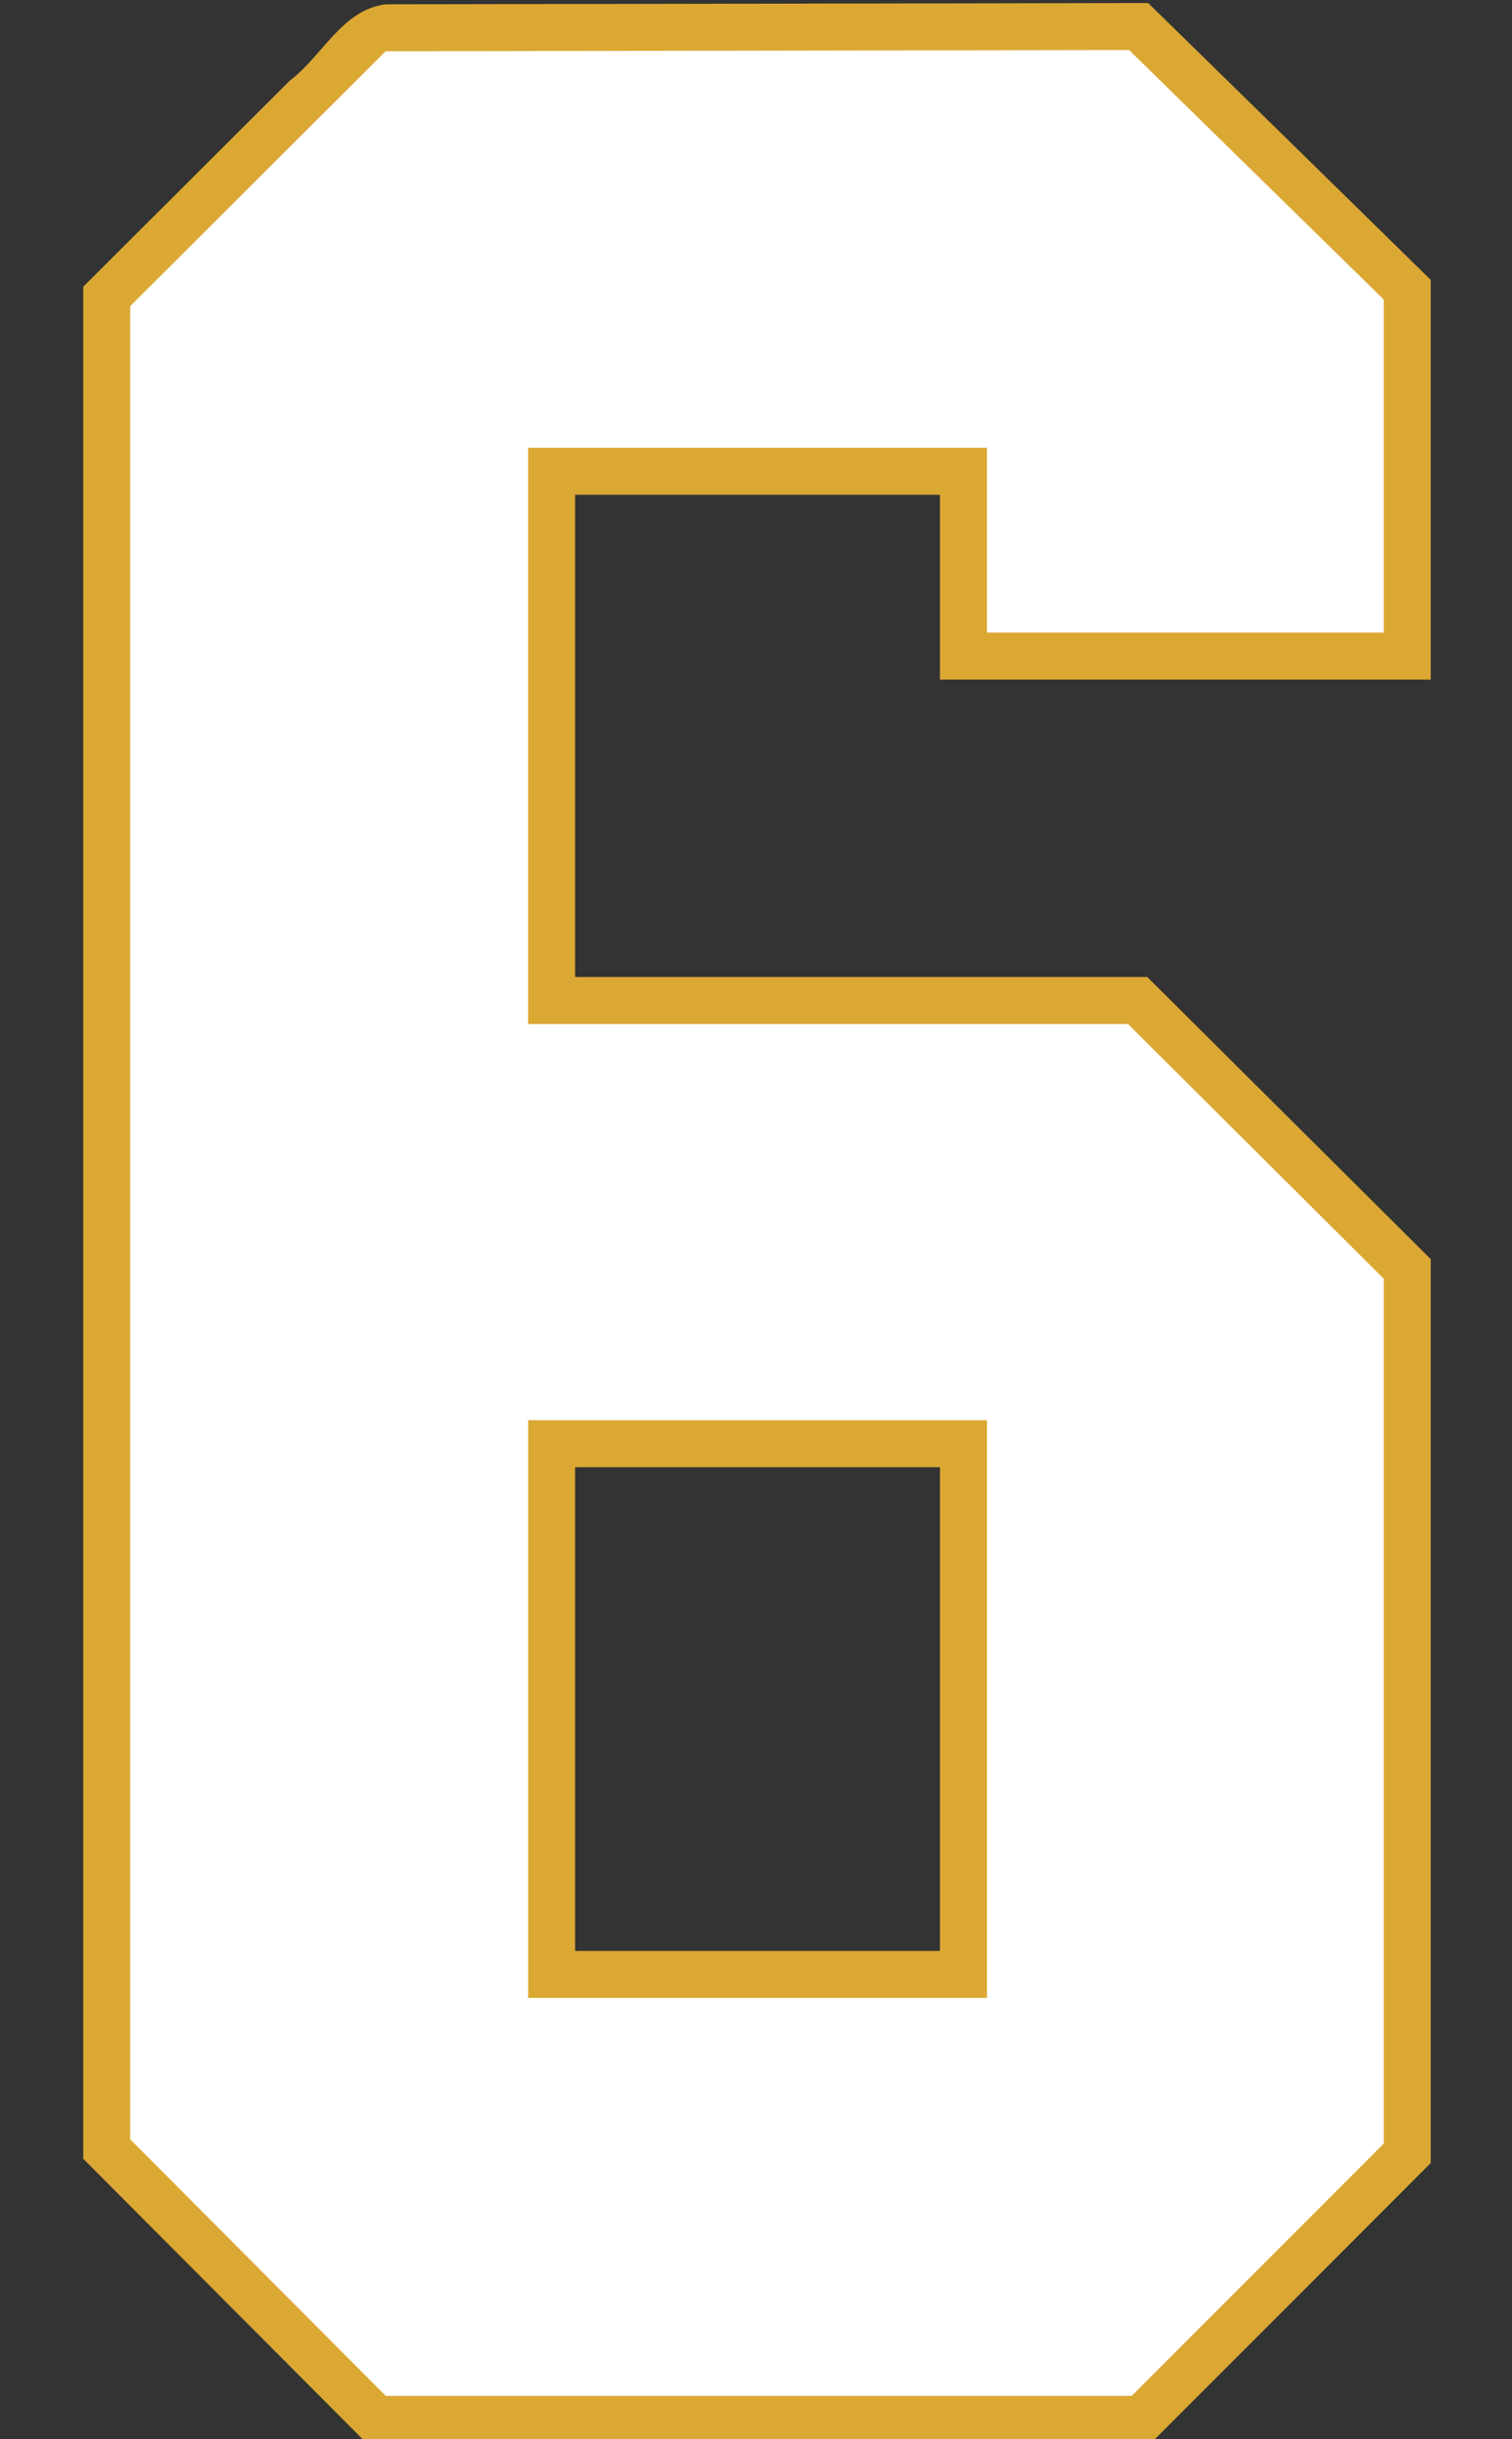
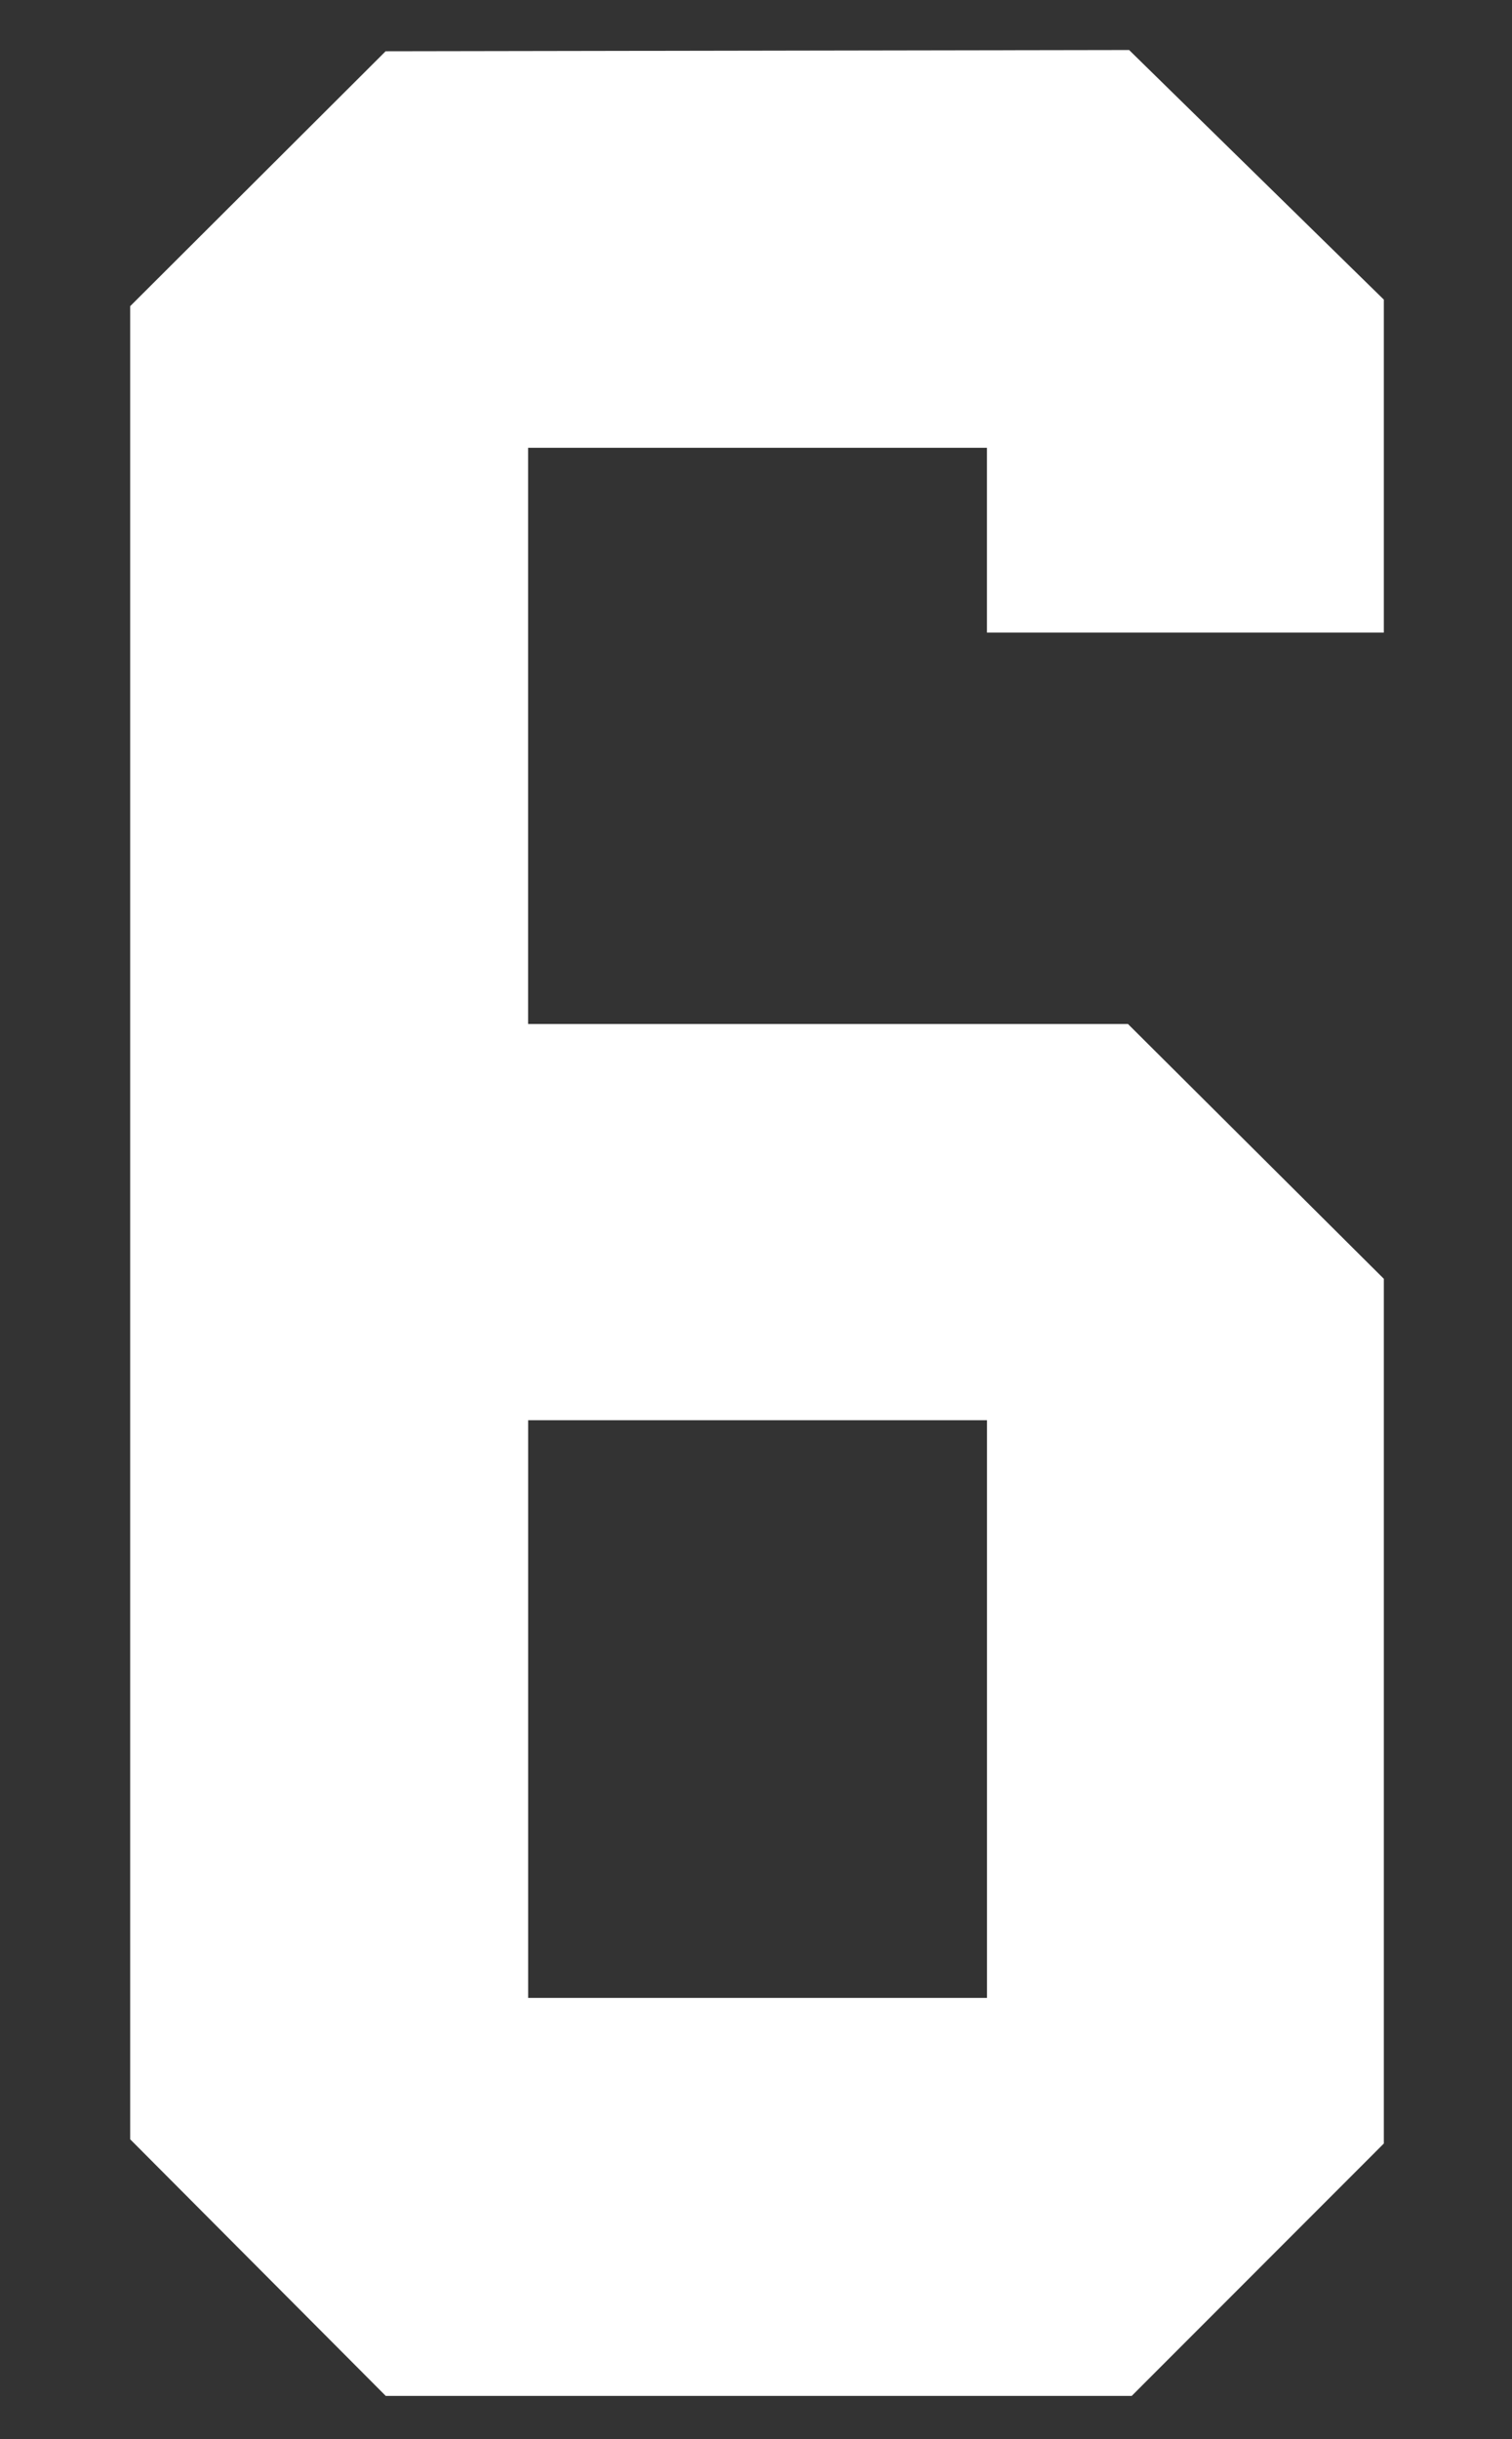
<svg xmlns="http://www.w3.org/2000/svg" xmlns:ns1="http://www.inkscape.org/namespaces/inkscape" xmlns:ns2="http://sodipodi.sourceforge.net/DTD/sodipodi-0.dtd" width="34.118mm" height="55mm" viewBox="0 0 34.118 55" version="1.1" id="svg1" xml:space="preserve" ns1:version="1.3.2 (091e20e, 2023-11-25)" ns2:docname="6.svg">
  <rect x="0" y="0" width="34.118" height="55" fill="#333333" stroke="none" />
  <ns2:namedview id="namedview1" pagecolor="#ffffff" bordercolor="#000000" borderopacity="0.25" ns1:showpageshadow="2" ns1:pageopacity="0.0" ns1:pagecheckerboard="0" ns1:deskcolor="#d1d1d1" ns1:document-units="mm" ns1:zoom="90.509668" ns1:cx="114.56235" ns1:cy="207.16571" ns1:window-width="1952" ns1:window-height="1212" ns1:window-x="2252" ns1:window-y="184" ns1:window-maximized="0" ns1:current-layer="layer8" />
  <defs id="defs1" />
  <g ns1:groupmode="layer" id="layer8" ns1:label="6" transform="translate(-47.789,-176.98)">
    <g id="g1" transform="matrix(1.001,0,0,1.001,1.831,-0.11)">
-       <path id="path6" style="fill:#dba833;fill-opacity:1;stroke:#03183f;stroke-width:0" ns1:label="Outline" d="m 54.605,177.01 c -0.986,0.124 -1.428,1.172 -2.162,1.721 -1.552,1.548 -3.104,3.095 -4.655,4.642 0,14.057 10e-7,28.113 0,42.17 2.128,2.134 4.255,4.269 6.383,6.402 5.896,0 11.793,0 17.689,0 2.103,-2.101 4.205,-4.203 6.305,-6.307 0,-6.786 0,-13.573 0,-20.359 -2.131,-2.118 -4.261,-4.238 -6.391,-6.357 -4.299,0 -8.599,-10e-6 -12.898,0 0,-3.621 0,-7.242 0,-10.863 2.742,0 5.483,0 8.225,0 10e-7,1.388 0,2.776 0,4.164 3.688,0 7.376,0 11.064,0 0,-3.001 0,-6.003 0,-9.004 -2.123,-2.08 -4.245,-4.161 -6.371,-6.238 -5.73,0.009 -11.46,0.02 -17.189,0.029 z m 12.496,32.955 c 10e-7,3.632 0,7.264 0,10.896 -2.742,0 -5.483,0 -8.225,0 0,-3.632 0,-7.264 0,-10.896 2.742,0 5.483,0 8.225,0 z" />
      <path id="path18" style="fill:#ffffff;fill-opacity:1;stroke:#03183f;stroke-width:0" d="m 71.423,230.886 5.684,-5.686 v -19.479 l -5.769,-5.741 h -13.521 v -12.98 h 10.343 v 4.164 h 8.947 v -7.501 l -5.742,-5.623 -16.76,0.028 -5.758,5.742 v 41.295 l 5.761,5.781 z m -3.262,-8.966 h -10.343 v -13.013 h 10.343 z" ns2:nodetypes="ccccccccccccccccccccc" ns1:label="Fill" />
    </g>
  </g>
</svg>